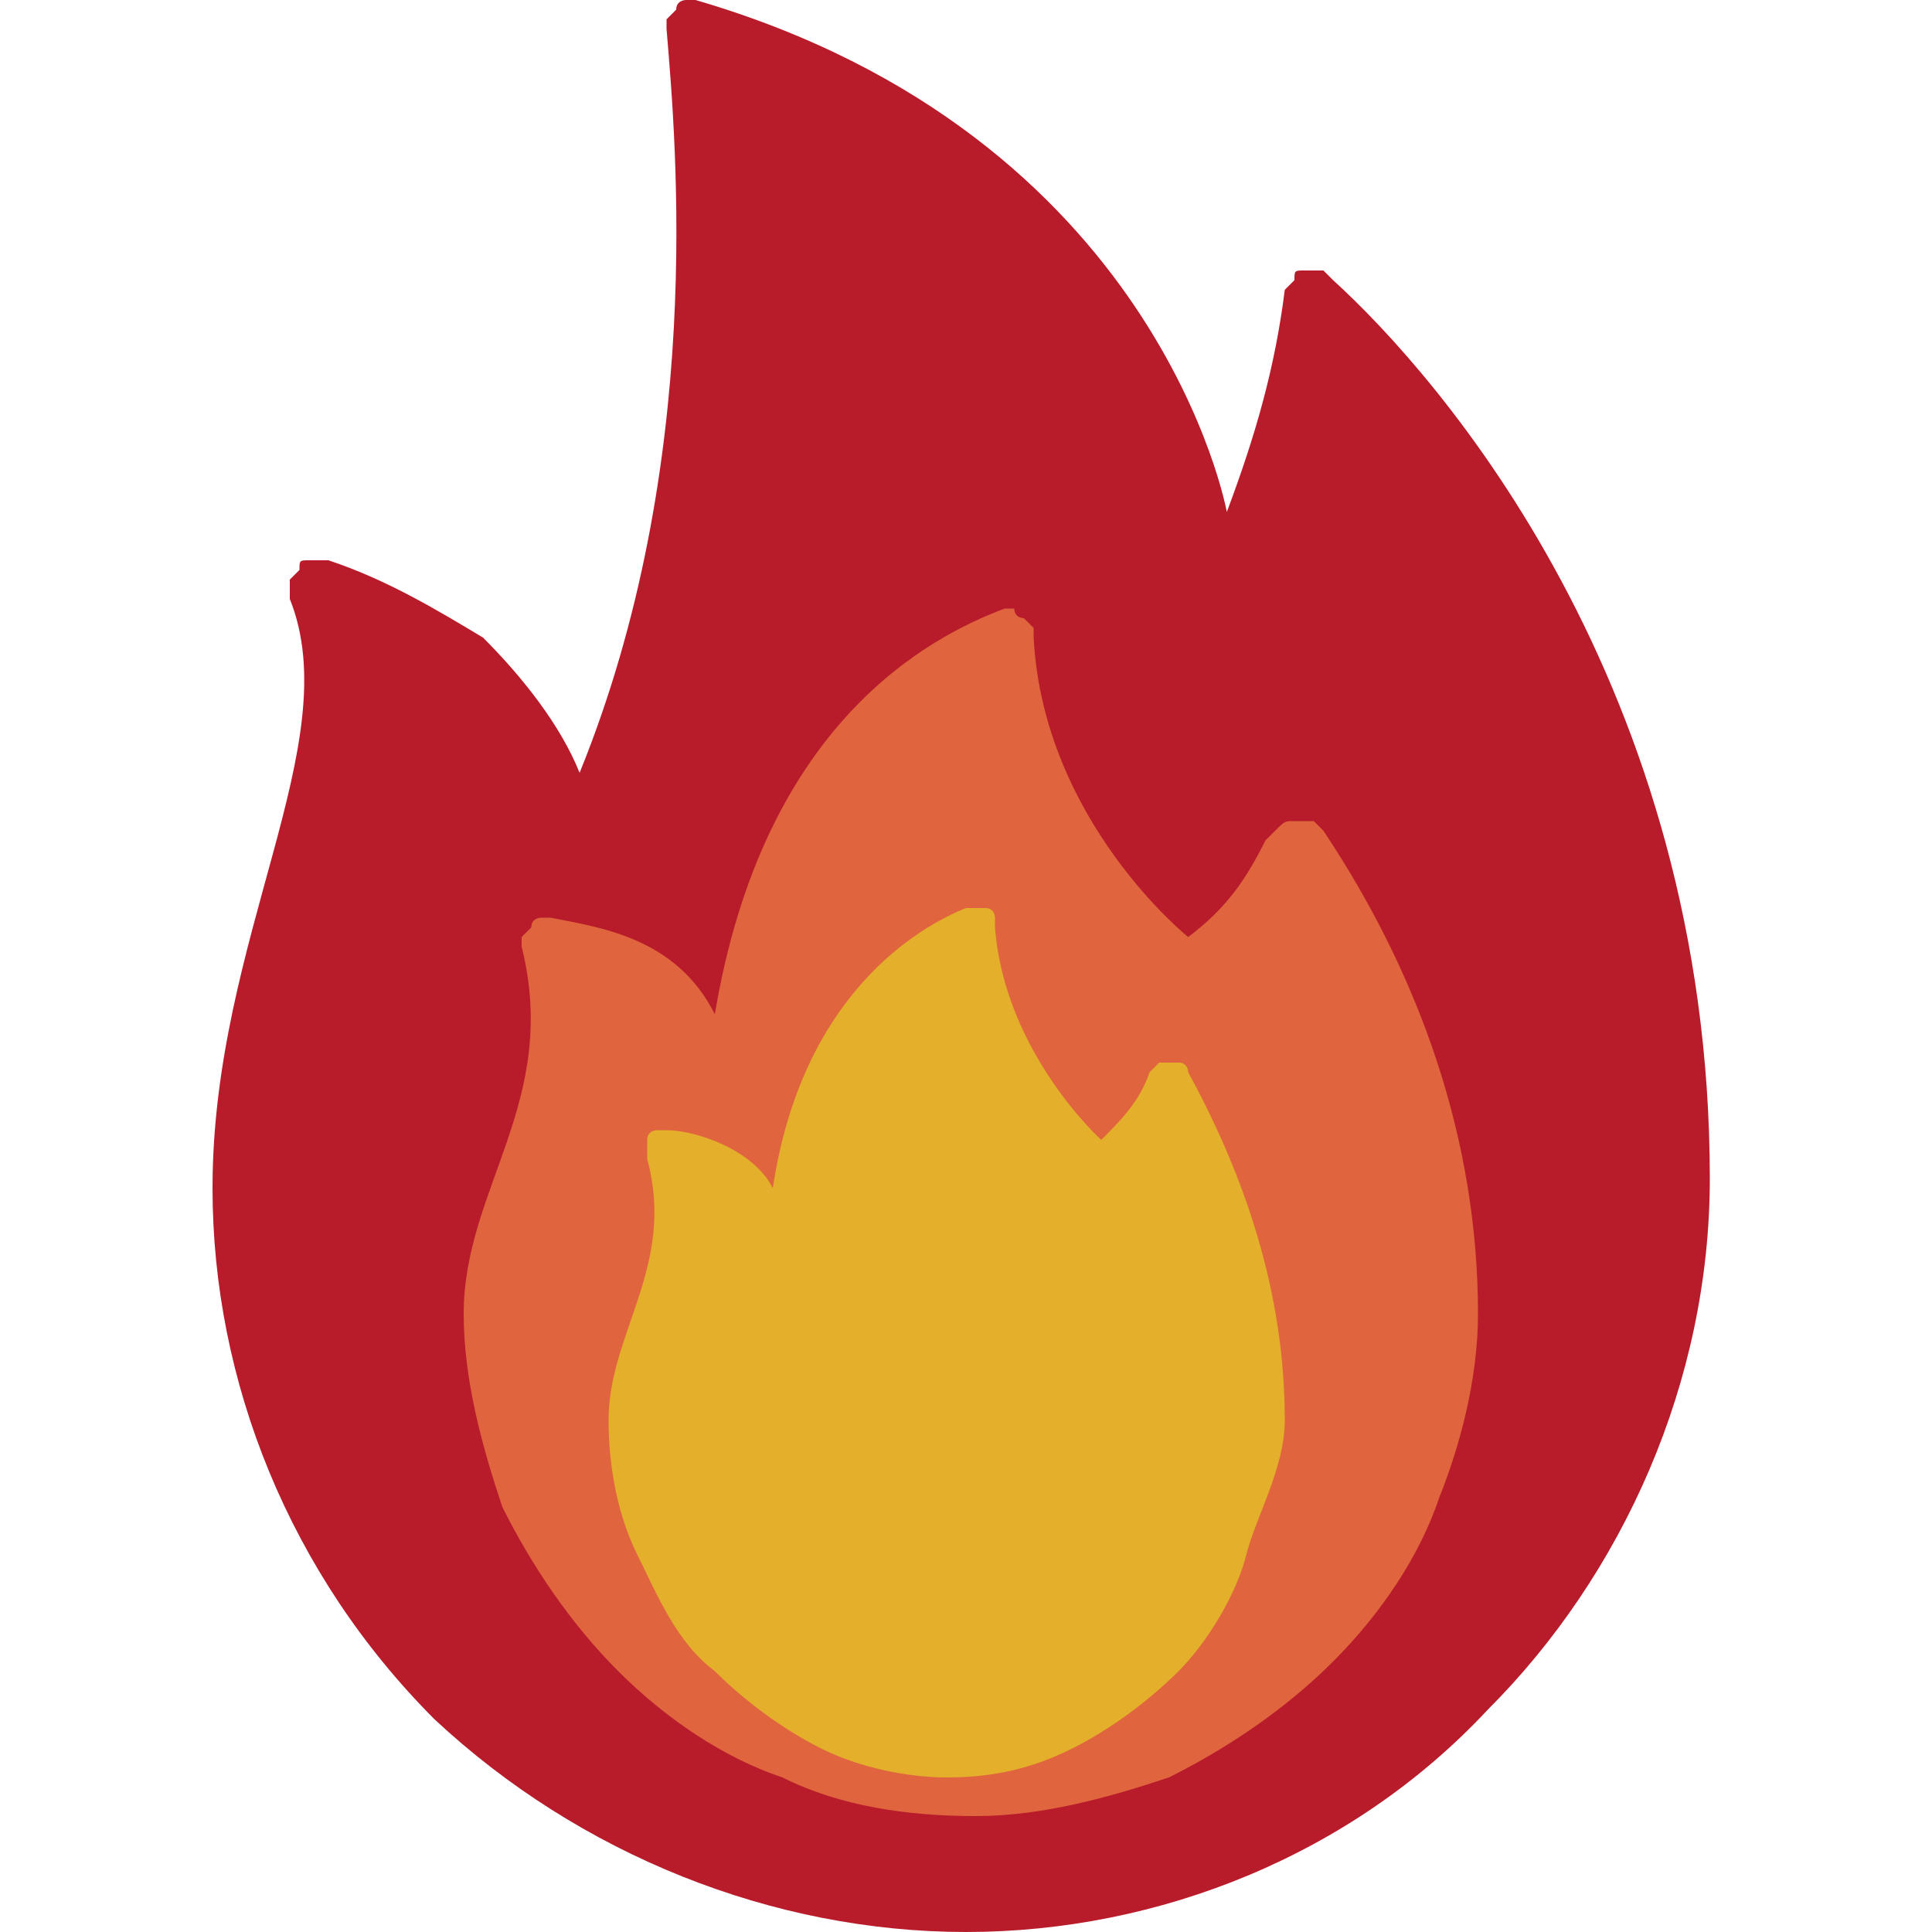
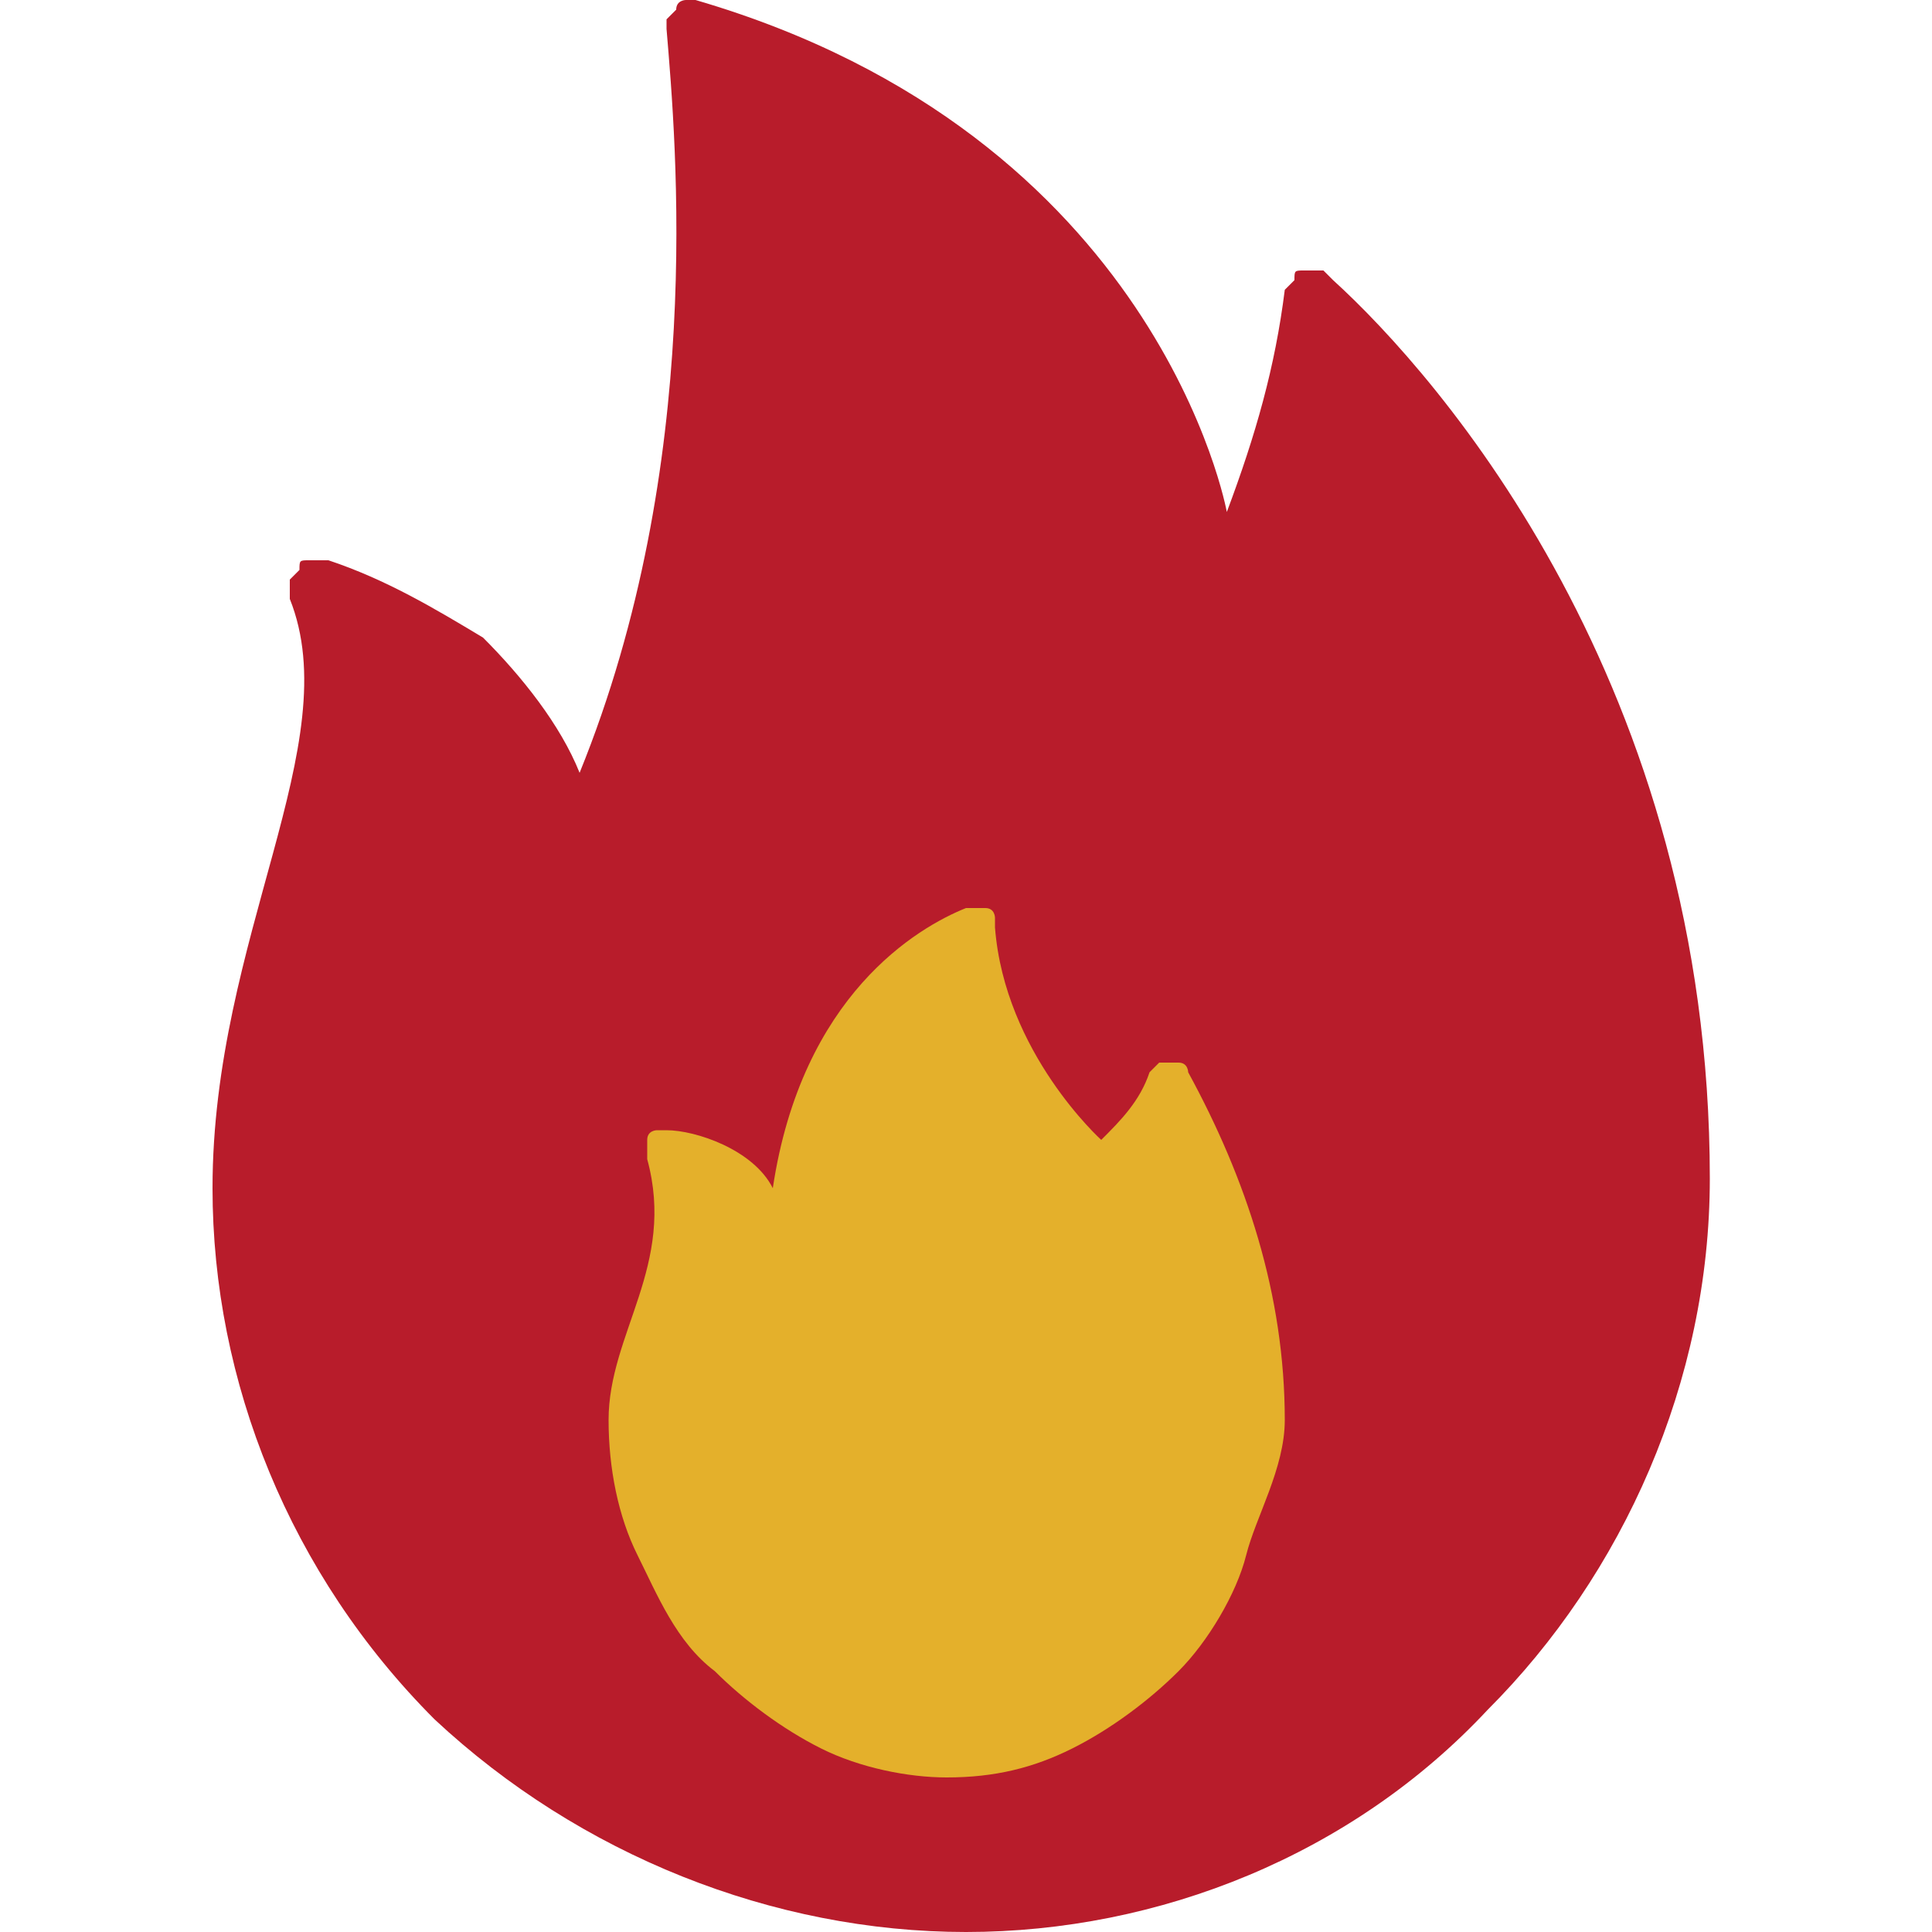
<svg xmlns="http://www.w3.org/2000/svg" version="1.1" id="圖層_1" x="0px" y="0px" viewBox="0 0 20 20" style="enable-background:new 0 0 20 20;" xml:space="preserve">
  <g>
    <path style="fill:#B81C2B;" d="M13.8,2.9c0,0-0.1-0.1-0.1-0.1c-0.1,0-0.1,0-0.2,0c-0.1,0-0.1,0-0.1,0.1c0,0-0.1,0.1-0.1,0.1   c-0.1,0.8-0.3,1.5-0.6,2.3c0,0-0.7-3.9-5.5-5.3c0,0-0.1,0-0.1,0c0,0-0.1,0-0.1,0.1c0,0-0.1,0.1-0.1,0.1c0,0,0,0.1,0,0.1   C7,1.5,7.3,4.8,6,8c-0.2-0.5-0.6-1-1-1.4C4.5,6.3,4,6,3.4,5.8c-0.1,0-0.1,0-0.2,0c-0.1,0-0.1,0-0.1,0.1c0,0-0.1,0.1-0.1,0.1   c0,0.1,0,0.1,0,0.2c0.6,1.5-0.8,3.5-0.8,6.1c0,2,0.8,4,2.3,5.5C6,19.2,8,20,10,20c2,0,4-0.8,5.4-2.3c1.4-1.4,2.3-3.4,2.3-5.5   C17.7,7.1,14.9,3.9,13.8,2.9z" />
-     <path style="fill:#E0653E;" d="M15.3,13.6c0-1.8-0.6-3.5-1.6-5c0,0-0.1-0.1-0.1-0.1c0,0-0.1,0-0.2,0c-0.1,0-0.1,0-0.2,0.1   c0,0-0.1,0.1-0.1,0.1c-0.2,0.4-0.4,0.7-0.8,1c0,0-1.5-1.2-1.6-3.1c0,0,0-0.1,0-0.1c0,0-0.1-0.1-0.1-0.1s-0.1,0-0.1-0.1   c0,0-0.1,0-0.1,0c-0.8,0.3-2.5,1.2-3,4.2C7,9.7,6.2,9.6,5.7,9.5c-0.1,0-0.1,0-0.1,0c0,0-0.1,0-0.1,0.1c0,0-0.1,0.1-0.1,0.1   s0,0.1,0,0.1c0.4,1.6-0.6,2.5-0.6,3.8c0,0.7,0.2,1.4,0.4,2c0.3,0.6,0.7,1.2,1.2,1.7c0.5,0.5,1.1,0.9,1.7,1.1c0.6,0.3,1.3,0.4,2,0.4   c0.7,0,1.4-0.2,2-0.4c0.6-0.3,1.2-0.7,1.7-1.2c0.5-0.5,0.9-1.1,1.1-1.7C15.1,15,15.3,14.3,15.3,13.6z" />
    <path style="fill:#E4B02B;" d="M13.3,14.7c0-1.3-0.4-2.5-1-3.6c0,0,0-0.1-0.1-0.1c0,0-0.1,0-0.1,0c0,0-0.1,0-0.1,0   c0,0-0.1,0.1-0.1,0.1c-0.1,0.3-0.3,0.5-0.5,0.7c0,0-1-0.9-1.1-2.2c0,0,0-0.1,0-0.1c0,0,0-0.1-0.1-0.1c0,0-0.1,0-0.1,0   c0,0-0.1,0-0.1,0c-0.5,0.2-1.7,0.9-2,2.9c-0.2-0.4-0.8-0.6-1.1-0.6c0,0-0.1,0-0.1,0c0,0-0.1,0-0.1,0.1c0,0,0,0.1,0,0.1s0,0.1,0,0.1   c0.3,1.1-0.4,1.8-0.4,2.7c0,0.5,0.1,1,0.3,1.4s0.4,0.9,0.8,1.2c0.3,0.3,0.7,0.6,1.1,0.8c0.4,0.2,0.9,0.3,1.3,0.3   c0.5,0,0.9-0.1,1.3-0.3c0.4-0.2,0.8-0.5,1.1-0.8c0.3-0.3,0.6-0.8,0.7-1.2S13.3,15.2,13.3,14.7z" />
  </g>
</svg>